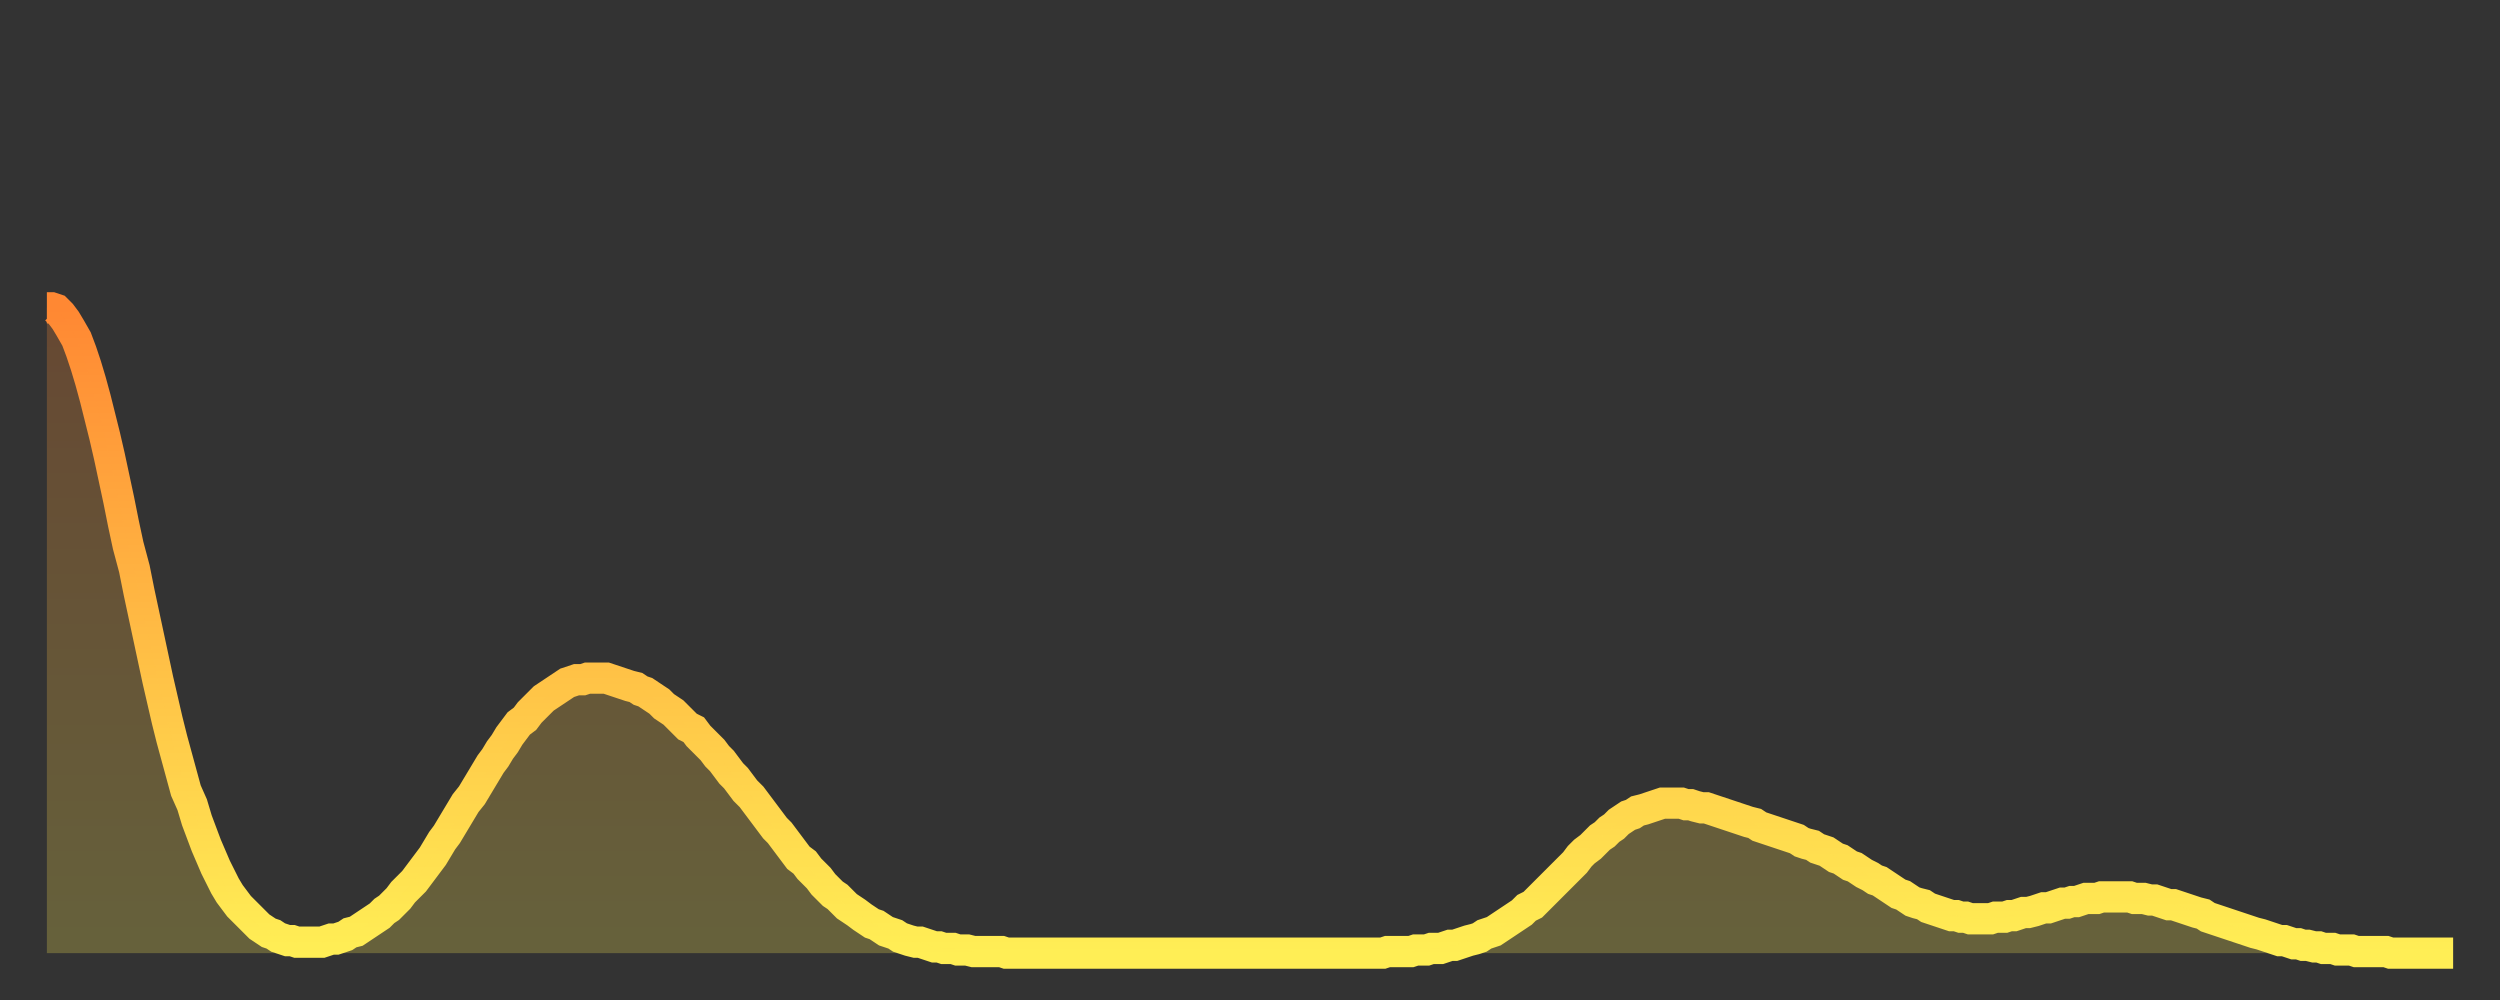
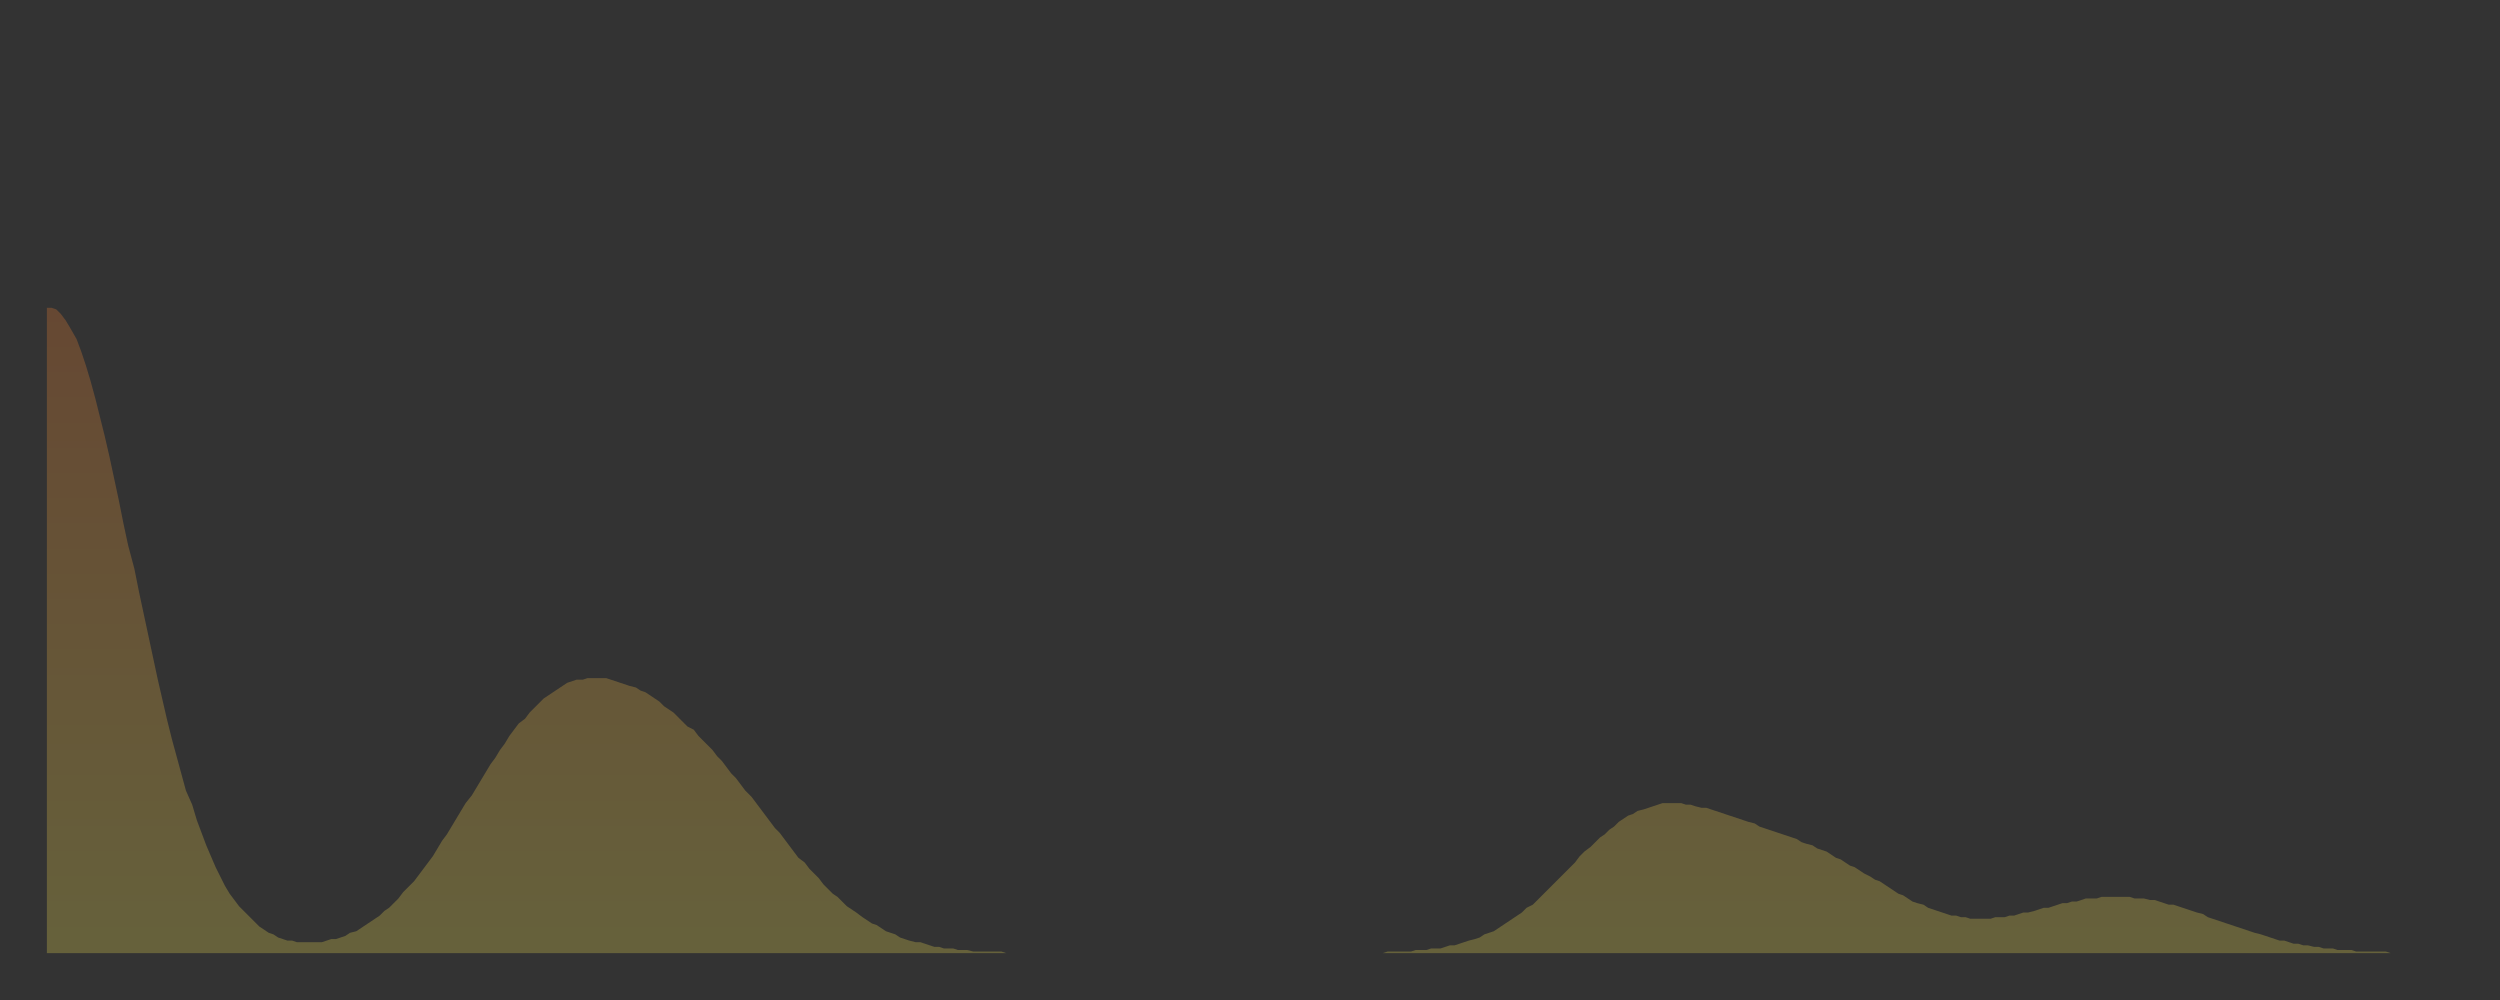
<svg xmlns="http://www.w3.org/2000/svg" baseProfile="full" height="64" version="1.1" width="160">
  <rect width="100%" height="100%" fill="#333333" stroke="none" />
  <defs>
    <linearGradient id="id603880" x1="0" x2="0" y1="0" y2="1">
      <stop offset="0%" stop-color="#ff8833" />
      <stop offset="50%" stop-color="#ffbb44" />
      <stop offset="100%" stop-color="#ffee55" />
    </linearGradient>
  </defs>
  <g transform="translate(3,3)">
    <g>
-       <path d="M 0.0 16.7 0.3 16.7 0.6 16.8 0.9 17.1 1.2 17.5 1.5 18.0 1.9 18.7 2.2 19.5 2.5 20.4 2.8 21.4 3.1 22.5 3.4 23.7 3.7 24.9 4.0 26.2 4.3 27.6 4.6 29.0 4.9 30.5 5.2 31.9 5.6 33.4 5.9 34.9 6.2 36.3 6.5 37.7 6.8 39.1 7.1 40.5 7.4 41.8 7.7 43.1 8.0 44.3 8.3 45.4 8.6 46.5 8.9 47.6 9.3 48.5 9.6 49.5 9.9 50.3 10.2 51.1 10.5 51.8 10.8 52.5 11.1 53.1 11.4 53.7 11.7 54.2 12.0 54.6 12.3 55.0 12.7 55.4 13.0 55.7 13.3 56.0 13.6 56.3 13.9 56.5 14.2 56.7 14.5 56.8 14.8 57.0 15.1 57.1 15.4 57.2 15.7 57.2 16.0 57.3 16.4 57.3 16.7 57.3 17.0 57.3 17.3 57.3 17.6 57.3 17.9 57.2 18.2 57.1 18.5 57.1 18.8 57.0 19.1 56.9 19.4 56.7 19.8 56.6 20.1 56.4 20.4 56.2 20.7 56.0 21.0 55.8 21.3 55.6 21.6 55.3 21.9 55.1 22.2 54.8 22.5 54.5 22.8 54.1 23.1 53.8 23.5 53.4 23.8 53.0 24.1 52.6 24.4 52.2 24.7 51.8 25.0 51.3 25.3 50.8 25.6 50.4 25.9 49.9 26.2 49.4 26.5 48.9 26.8 48.4 27.2 47.9 27.5 47.4 27.8 46.9 28.1 46.4 28.4 45.9 28.7 45.5 29.0 45.0 29.3 44.6 29.6 44.1 29.9 43.7 30.2 43.3 30.6 43.0 30.9 42.6 31.2 42.3 31.5 42.0 31.8 41.7 32.1 41.5 32.4 41.3 32.7 41.1 33.0 40.9 33.3 40.7 33.6 40.6 33.9 40.5 34.3 40.5 34.6 40.4 34.9 40.4 35.2 40.4 35.5 40.4 35.8 40.4 36.1 40.5 36.4 40.6 36.7 40.7 37.0 40.8 37.3 40.9 37.7 41.0 38.0 41.2 38.3 41.3 38.6 41.5 38.9 41.7 39.2 41.9 39.5 42.2 39.8 42.4 40.1 42.6 40.4 42.9 40.7 43.2 41.0 43.5 41.4 43.7 41.7 44.1 42.0 44.4 42.3 44.7 42.6 45.0 42.9 45.4 43.2 45.7 43.5 46.1 43.8 46.5 44.1 46.8 44.4 47.2 44.7 47.6 45.1 48.0 45.4 48.4 45.7 48.8 46.0 49.2 46.3 49.6 46.6 50.0 46.9 50.3 47.2 50.7 47.5 51.1 47.8 51.5 48.1 51.9 48.5 52.2 48.8 52.6 49.1 52.9 49.4 53.2 49.7 53.6 50.0 53.9 50.3 54.2 50.6 54.4 50.9 54.7 51.2 55.0 51.5 55.2 51.8 55.4 52.2 55.7 52.5 55.9 52.8 56.1 53.1 56.2 53.4 56.4 53.7 56.6 54.0 56.7 54.3 56.8 54.6 57.0 54.9 57.1 55.2 57.2 55.6 57.3 55.9 57.3 56.2 57.4 56.5 57.5 56.8 57.6 57.1 57.6 57.4 57.7 57.7 57.7 58.0 57.7 58.3 57.8 58.6 57.8 58.9 57.8 59.3 57.9 59.6 57.9 59.9 57.9 60.2 57.9 60.5 57.9 60.8 57.9 61.1 57.9 61.4 58.0 61.7 58.0 62.0 58.0 62.3 58.0 62.6 58.0 63.0 58.0 63.3 58.0 63.6 58.0 63.9 58.0 64.2 58.0 64.5 58.0 64.8 58.0 65.1 58.0 65.4 58.0 65.7 58.0 66.0 58.0 66.4 58.0 66.7 58.0 67.0 58.0 67.3 58.0 67.6 58.0 67.9 58.0 68.2 58.0 68.5 58.0 68.8 58.0 69.1 58.0 69.4 58.0 69.7 58.0 70.1 58.0 70.4 58.0 70.7 58.0 71.0 58.0 71.3 58.0 71.6 58.0 71.9 58.0 72.2 58.0 72.5 58.0 72.8 58.0 73.1 58.0 73.5 58.0 73.8 58.0 74.1 58.0 74.4 58.0 74.7 58.0 75.0 58.0 75.3 58.0 75.6 58.0 75.9 58.0 76.2 58.0 76.5 58.0 76.8 58.0 77.2 58.0 77.5 58.0 77.8 58.0 78.1 58.0 78.4 58.0 78.7 58.0 79.0 58.0 79.3 58.0 79.6 58.0 79.9 58.0 80.2 58.0 80.5 58.0 80.9 58.0 81.2 58.0 81.5 58.0 81.8 58.0 82.1 58.0 82.4 58.0 82.7 58.0 83.0 58.0 83.3 58.0 83.6 58.0 83.9 58.0 84.3 58.0 84.6 58.0 84.9 58.0 85.2 58.0 85.5 58.0 85.8 57.9 86.1 57.9 86.4 57.9 86.7 57.9 87.0 57.9 87.3 57.9 87.6 57.8 88.0 57.8 88.3 57.8 88.6 57.7 88.9 57.7 89.2 57.7 89.5 57.6 89.8 57.5 90.1 57.5 90.4 57.4 90.7 57.3 91.0 57.2 91.4 57.1 91.7 57.0 92.0 56.8 92.3 56.7 92.6 56.6 92.9 56.4 93.2 56.2 93.5 56.0 93.8 55.8 94.1 55.6 94.4 55.4 94.7 55.1 95.1 54.9 95.4 54.6 95.7 54.3 96.0 54.0 96.3 53.7 96.6 53.4 96.9 53.1 97.2 52.8 97.5 52.5 97.8 52.2 98.1 51.8 98.4 51.5 98.8 51.2 99.1 50.9 99.4 50.6 99.7 50.4 100.0 50.1 100.3 49.9 100.6 49.6 100.9 49.4 101.2 49.2 101.5 49.1 101.8 48.9 102.2 48.8 102.5 48.7 102.8 48.6 103.1 48.5 103.4 48.4 103.7 48.4 104.0 48.4 104.3 48.4 104.6 48.4 104.9 48.5 105.2 48.5 105.5 48.6 105.9 48.7 106.2 48.7 106.5 48.8 106.8 48.9 107.1 49.0 107.4 49.1 107.7 49.2 108.0 49.3 108.3 49.4 108.6 49.5 108.9 49.6 109.3 49.7 109.6 49.9 109.9 50.0 110.2 50.1 110.5 50.2 110.8 50.3 111.1 50.4 111.4 50.5 111.7 50.6 112.0 50.7 112.3 50.9 112.6 51.0 113.0 51.1 113.3 51.3 113.6 51.4 113.9 51.5 114.2 51.7 114.5 51.9 114.8 52.0 115.1 52.2 115.4 52.4 115.7 52.5 116.0 52.7 116.3 52.9 116.7 53.1 117.0 53.3 117.3 53.4 117.6 53.6 117.9 53.8 118.2 54.0 118.5 54.2 118.8 54.3 119.1 54.5 119.4 54.7 119.7 54.8 120.1 54.9 120.4 55.1 120.7 55.2 121.0 55.3 121.3 55.4 121.6 55.5 121.9 55.6 122.2 55.6 122.5 55.7 122.8 55.7 123.1 55.8 123.4 55.8 123.8 55.8 124.1 55.8 124.4 55.8 124.7 55.7 125.0 55.7 125.3 55.7 125.6 55.6 125.9 55.6 126.2 55.5 126.5 55.4 126.8 55.4 127.2 55.3 127.5 55.2 127.8 55.1 128.1 55.1 128.4 55.0 128.7 54.9 129.0 54.8 129.3 54.8 129.6 54.7 129.9 54.7 130.2 54.6 130.5 54.5 130.9 54.5 131.2 54.5 131.5 54.4 131.8 54.4 132.1 54.4 132.4 54.4 132.7 54.4 133.0 54.4 133.3 54.4 133.6 54.5 133.9 54.5 134.2 54.5 134.6 54.6 134.9 54.6 135.2 54.7 135.5 54.8 135.8 54.9 136.1 54.9 136.4 55.0 136.7 55.1 137.0 55.2 137.3 55.3 137.6 55.4 138.0 55.5 138.3 55.7 138.6 55.8 138.9 55.9 139.2 56.0 139.5 56.1 139.8 56.2 140.1 56.3 140.4 56.4 140.7 56.5 141.0 56.6 141.3 56.7 141.7 56.8 142.0 56.9 142.3 57.0 142.6 57.1 142.9 57.2 143.2 57.2 143.5 57.3 143.8 57.4 144.1 57.4 144.4 57.5 144.7 57.5 145.1 57.6 145.4 57.6 145.7 57.7 146.0 57.7 146.3 57.7 146.6 57.8 146.9 57.8 147.2 57.8 147.5 57.8 147.8 57.9 148.1 57.9 148.4 57.9 148.8 57.9 149.1 57.9 149.4 57.9 149.7 57.9 150.0 58.0 150.3 58.0 150.6 58.0 150.9 58.0 151.2 58.0 151.5 58.0 151.8 58.0 152.1 58.0 152.5 58.0 152.8 58.0 153.1 58.0 153.4 58.0 153.7 58.0 154.0 58.0" fill="none" id="graph-curve" opacity="1" stroke="url(#id603880)" stroke-width="2" />
      <path d="M 0 58 L 0.0 16.7 0.3 16.7 0.6 16.8 0.9 17.1 1.2 17.5 1.5 18.0 1.9 18.7 2.2 19.5 2.5 20.4 2.8 21.4 3.1 22.5 3.4 23.7 3.7 24.9 4.0 26.2 4.3 27.6 4.6 29.0 4.9 30.5 5.2 31.9 5.6 33.4 5.9 34.9 6.2 36.3 6.5 37.7 6.8 39.1 7.1 40.5 7.4 41.8 7.7 43.1 8.0 44.3 8.3 45.4 8.6 46.5 8.9 47.6 9.3 48.5 9.6 49.5 9.9 50.3 10.2 51.1 10.5 51.8 10.8 52.5 11.1 53.1 11.4 53.7 11.7 54.2 12.0 54.6 12.3 55.0 12.7 55.4 13.0 55.7 13.3 56.0 13.6 56.3 13.9 56.5 14.2 56.7 14.5 56.8 14.8 57.0 15.1 57.1 15.4 57.2 15.7 57.2 16.0 57.3 16.4 57.3 16.7 57.3 17.0 57.3 17.3 57.3 17.6 57.3 17.9 57.2 18.2 57.1 18.5 57.1 18.8 57.0 19.1 56.9 19.4 56.7 19.8 56.6 20.1 56.4 20.4 56.2 20.7 56.0 21.0 55.8 21.3 55.6 21.6 55.3 21.9 55.1 22.2 54.8 22.5 54.5 22.8 54.1 23.1 53.8 23.5 53.4 23.8 53.0 24.1 52.6 24.4 52.2 24.7 51.8 25.0 51.3 25.3 50.8 25.6 50.4 25.9 49.9 26.2 49.4 26.5 48.9 26.8 48.4 27.2 47.9 27.5 47.4 27.8 46.9 28.1 46.4 28.4 45.9 28.7 45.5 29.0 45.0 29.3 44.6 29.6 44.1 29.9 43.7 30.2 43.3 30.6 43.0 30.9 42.6 31.2 42.3 31.5 42.0 31.8 41.7 32.1 41.5 32.4 41.3 32.7 41.1 33.0 40.9 33.3 40.7 33.6 40.6 33.9 40.5 34.3 40.5 34.6 40.4 34.9 40.4 35.2 40.4 35.5 40.4 35.8 40.4 36.1 40.5 36.4 40.6 36.7 40.7 37.0 40.8 37.3 40.9 37.7 41.0 38.0 41.2 38.3 41.3 38.6 41.5 38.9 41.7 39.2 41.9 39.5 42.2 39.8 42.4 40.1 42.6 40.4 42.9 40.7 43.2 41.0 43.5 41.4 43.7 41.7 44.1 42.0 44.4 42.3 44.7 42.6 45.0 42.9 45.4 43.2 45.7 43.5 46.1 43.8 46.5 44.1 46.8 44.4 47.2 44.7 47.6 45.1 48.0 45.4 48.4 45.7 48.8 46.0 49.2 46.3 49.6 46.6 50.0 46.9 50.3 47.2 50.7 47.5 51.1 47.8 51.5 48.1 51.9 48.5 52.2 48.8 52.6 49.1 52.9 49.4 53.2 49.7 53.6 50.0 53.9 50.3 54.2 50.6 54.4 50.9 54.7 51.2 55.0 51.5 55.2 51.8 55.4 52.2 55.7 52.5 55.9 52.8 56.1 53.1 56.2 53.4 56.4 53.7 56.6 54.0 56.7 54.3 56.8 54.6 57.0 54.9 57.1 55.2 57.2 55.6 57.3 55.9 57.3 56.2 57.4 56.5 57.5 56.8 57.6 57.1 57.6 57.4 57.7 57.7 57.7 58.0 57.7 58.3 57.8 58.6 57.8 58.9 57.8 59.3 57.9 59.6 57.9 59.9 57.9 60.2 57.9 60.5 57.9 60.8 57.9 61.1 57.9 61.4 58.0 61.7 58.0 62.0 58.0 62.3 58.0 62.6 58.0 63.0 58.0 63.3 58.0 63.6 58.0 63.9 58.0 64.2 58.0 64.5 58.0 64.8 58.0 65.1 58.0 65.4 58.0 65.7 58.0 66.0 58.0 66.4 58.0 66.7 58.0 67.0 58.0 67.3 58.0 67.6 58.0 67.9 58.0 68.2 58.0 68.5 58.0 68.8 58.0 69.1 58.0 69.4 58.0 69.7 58.0 70.1 58.0 70.4 58.0 70.7 58.0 71.0 58.0 71.3 58.0 71.6 58.0 71.9 58.0 72.2 58.0 72.5 58.0 72.8 58.0 73.1 58.0 73.5 58.0 73.8 58.0 74.1 58.0 74.4 58.0 74.7 58.0 75.0 58.0 75.3 58.0 75.6 58.0 75.9 58.0 76.2 58.0 76.5 58.0 76.8 58.0 77.2 58.0 77.5 58.0 77.8 58.0 78.1 58.0 78.4 58.0 78.7 58.0 79.0 58.0 79.3 58.0 79.6 58.0 79.9 58.0 80.2 58.0 80.5 58.0 80.9 58.0 81.2 58.0 81.5 58.0 81.8 58.0 82.1 58.0 82.4 58.0 82.7 58.0 83.0 58.0 83.3 58.0 83.6 58.0 83.9 58.0 84.3 58.0 84.6 58.0 84.9 58.0 85.2 58.0 85.5 58.0 85.8 57.9 86.1 57.9 86.4 57.9 86.7 57.9 87.0 57.9 87.3 57.9 87.6 57.8 88.0 57.8 88.3 57.8 88.6 57.7 88.9 57.7 89.2 57.7 89.5 57.6 89.8 57.5 90.1 57.5 90.4 57.4 90.7 57.3 91.0 57.2 91.4 57.1 91.7 57.0 92.0 56.8 92.3 56.7 92.6 56.6 92.9 56.4 93.2 56.2 93.5 56.0 93.8 55.8 94.1 55.6 94.4 55.4 94.7 55.1 95.1 54.9 95.4 54.6 95.7 54.3 96.0 54.0 96.3 53.7 96.6 53.4 96.9 53.1 97.2 52.8 97.5 52.5 97.8 52.2 98.1 51.8 98.4 51.5 98.8 51.2 99.1 50.9 99.4 50.6 99.7 50.4 100.0 50.1 100.3 49.9 100.6 49.6 100.9 49.4 101.2 49.2 101.5 49.1 101.8 48.9 102.2 48.8 102.5 48.7 102.8 48.6 103.1 48.5 103.4 48.4 103.7 48.4 104.0 48.4 104.3 48.4 104.6 48.4 104.9 48.5 105.2 48.5 105.5 48.6 105.9 48.7 106.2 48.7 106.5 48.8 106.8 48.9 107.1 49.0 107.4 49.1 107.7 49.2 108.0 49.3 108.3 49.4 108.6 49.5 108.9 49.6 109.3 49.7 109.6 49.9 109.9 50.0 110.2 50.1 110.5 50.2 110.8 50.3 111.1 50.4 111.4 50.5 111.7 50.6 112.0 50.7 112.3 50.9 112.6 51.0 113.0 51.1 113.3 51.3 113.6 51.4 113.9 51.5 114.2 51.7 114.5 51.9 114.8 52.0 115.1 52.2 115.4 52.4 115.7 52.5 116.0 52.7 116.3 52.9 116.7 53.1 117.0 53.3 117.3 53.4 117.6 53.6 117.9 53.8 118.2 54.0 118.5 54.2 118.8 54.3 119.1 54.5 119.4 54.7 119.7 54.8 120.1 54.9 120.4 55.1 120.7 55.2 121.0 55.3 121.3 55.4 121.6 55.5 121.9 55.6 122.2 55.6 122.5 55.7 122.8 55.7 123.1 55.8 123.4 55.8 123.8 55.8 124.1 55.8 124.4 55.8 124.7 55.7 125.0 55.7 125.3 55.7 125.6 55.6 125.9 55.6 126.2 55.5 126.5 55.4 126.8 55.4 127.2 55.3 127.5 55.2 127.8 55.1 128.1 55.1 128.4 55.0 128.7 54.9 129.0 54.8 129.3 54.8 129.6 54.7 129.9 54.7 130.2 54.6 130.5 54.5 130.9 54.5 131.2 54.5 131.5 54.4 131.8 54.4 132.1 54.4 132.4 54.4 132.7 54.4 133.0 54.4 133.3 54.4 133.6 54.5 133.9 54.5 134.2 54.5 134.6 54.6 134.9 54.6 135.2 54.7 135.5 54.8 135.8 54.9 136.1 54.9 136.4 55.0 136.7 55.1 137.0 55.2 137.3 55.3 137.6 55.4 138.0 55.5 138.3 55.7 138.6 55.8 138.9 55.9 139.2 56.0 139.5 56.1 139.8 56.2 140.1 56.3 140.4 56.4 140.7 56.5 141.0 56.6 141.3 56.7 141.7 56.8 142.0 56.9 142.3 57.0 142.6 57.1 142.9 57.2 143.2 57.2 143.5 57.3 143.8 57.4 144.1 57.4 144.4 57.5 144.7 57.5 145.1 57.6 145.4 57.6 145.7 57.7 146.0 57.7 146.3 57.7 146.6 57.8 146.9 57.8 147.2 57.8 147.5 57.8 147.8 57.9 148.1 57.9 148.4 57.9 148.8 57.9 149.1 57.9 149.4 57.9 149.7 57.9 150.0 58.0 150.3 58.0 150.6 58.0 150.9 58.0 151.2 58.0 151.5 58.0 151.8 58.0 152.1 58.0 152.5 58.0 152.8 58.0 153.1 58.0 153.4 58.0 153.7 58.0 154.0 58.0 154 58" fill="url(#id603880)" fill-opacity=".25" id="graph-shadow" />
    </g>
  </g>
</svg>